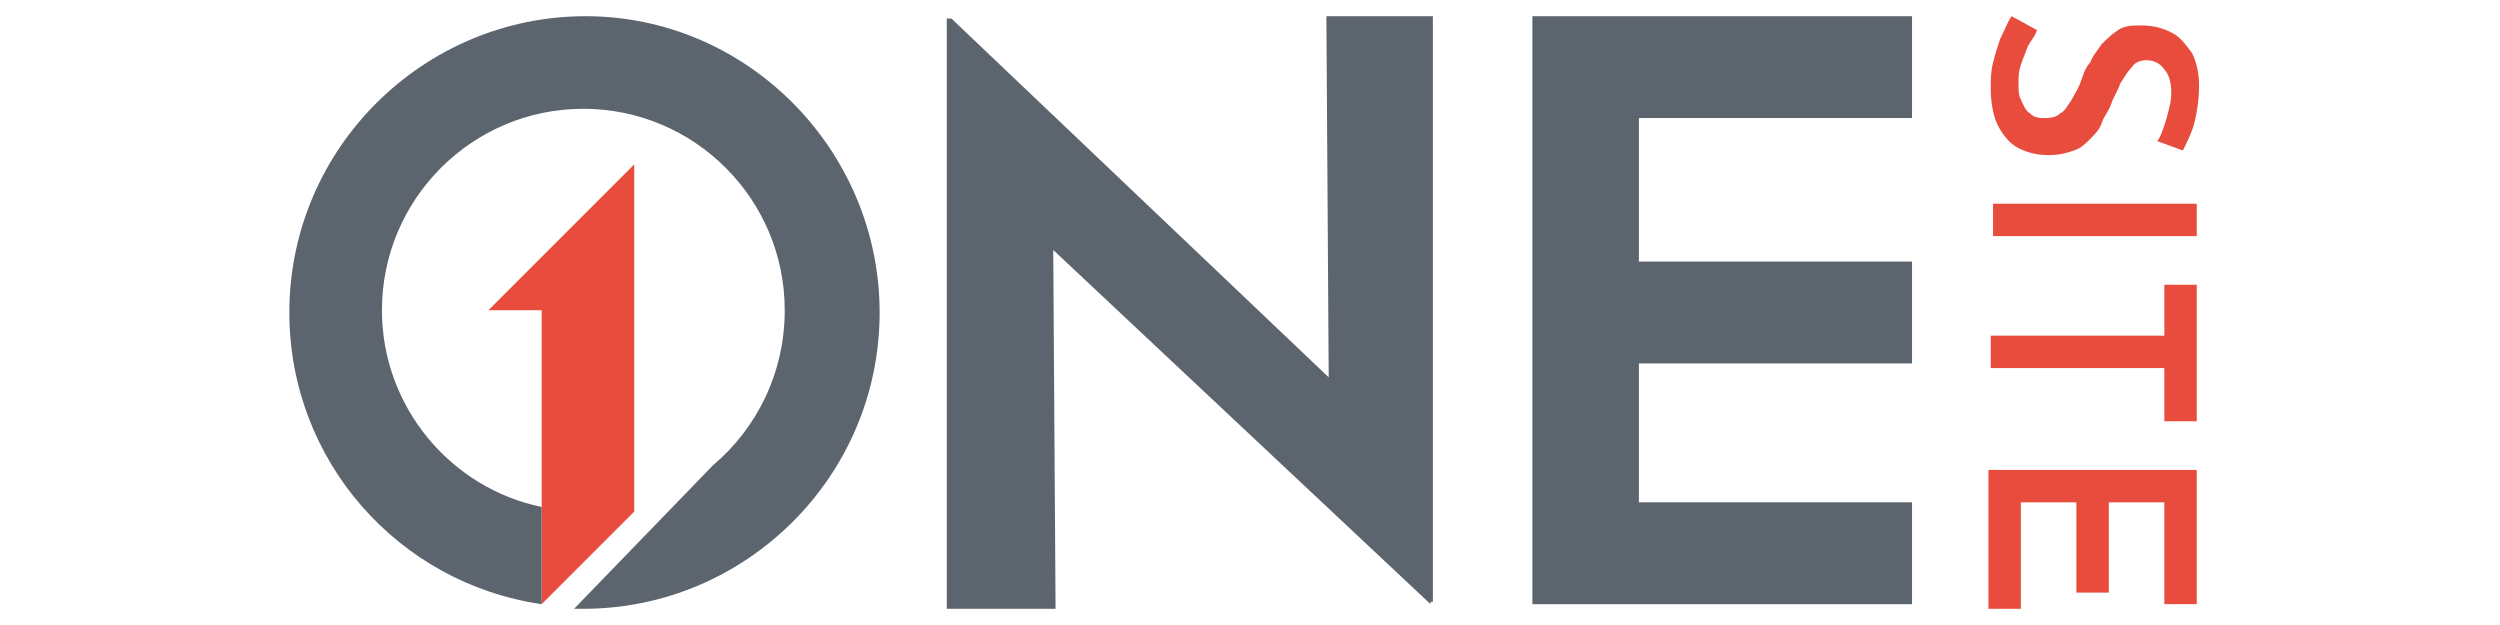
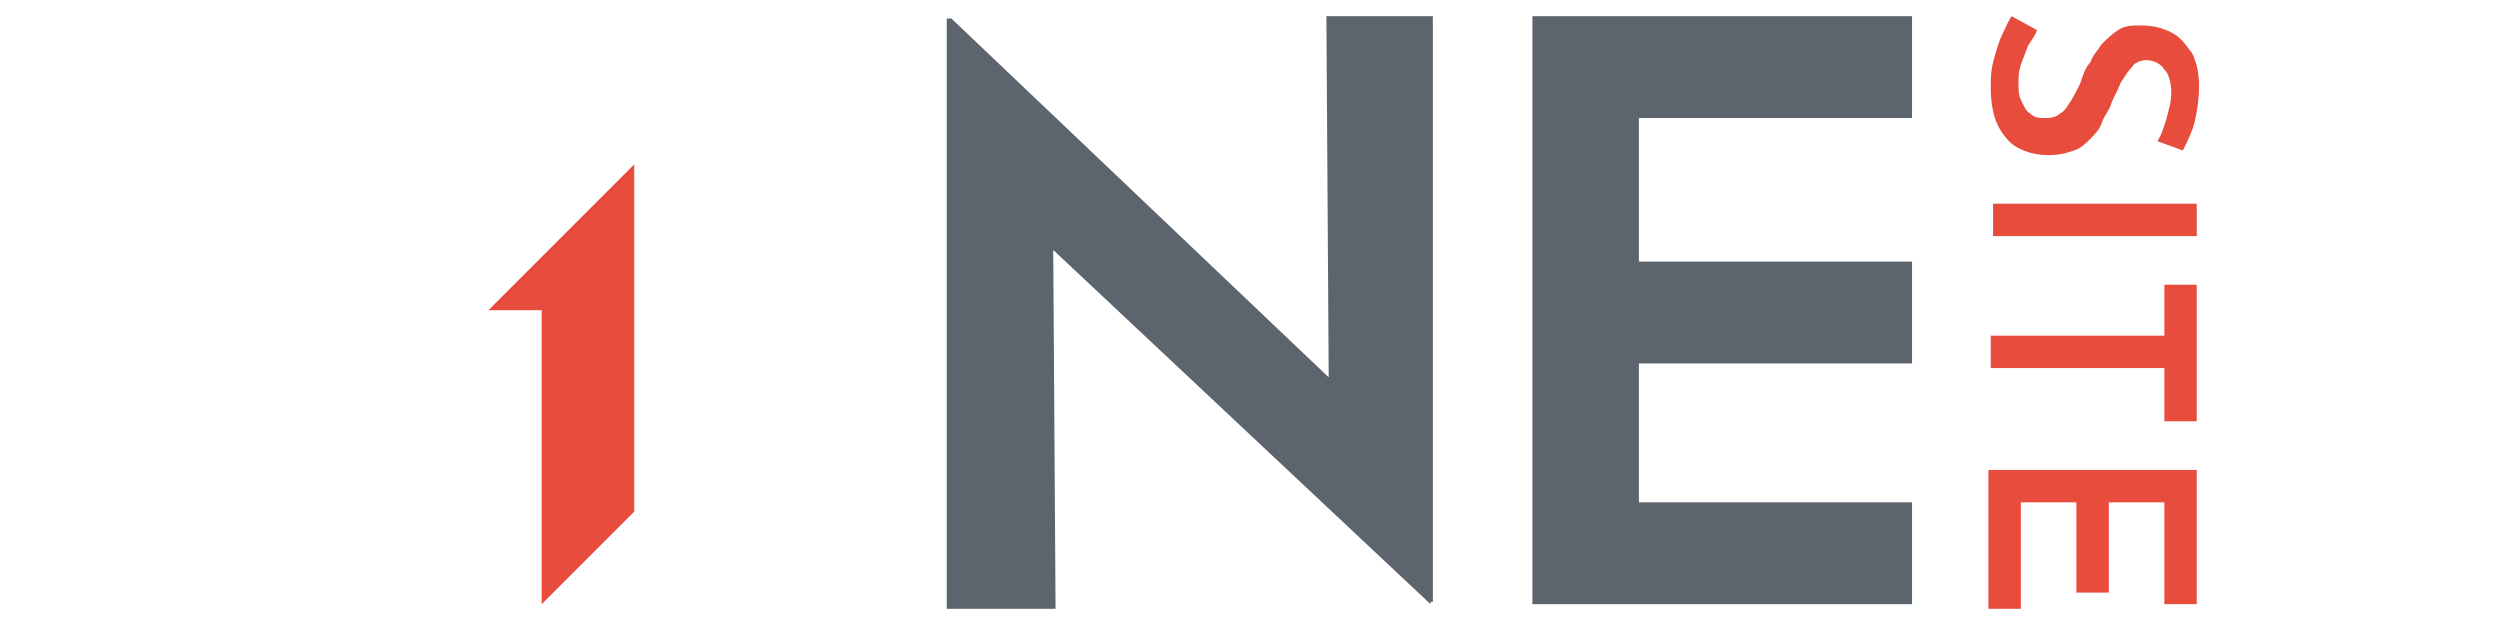
<svg xmlns="http://www.w3.org/2000/svg" version="1.1" id="Layer_1" x="0px" y="0px" viewBox="0 0 108 27" style="enable-background:new 0 0 108 27;" xml:space="preserve">
  <style type="text/css">
	.st0{display:none;}
	.st1{display:inline;fill:#336633;}
	.st2{display:inline;fill:#0272B9;}
	.st3{display:inline;fill:#E86821;}
	.st4{display:inline;}
	.st5{fill:#336633;}
	.st6{display:inline;fill:#77BB55;}
	.st7{display:inline;enable-background:new    ;}
	.st8{fill:#E86821;}
	.st9{fill:#5C656D;}
	.st10{fill:#E74C3C;}
</style>
  <g id="Layer_1_2_">
    <g id="Layer_1_1_" class="st0">
      <path class="st1" d="M42.2,12.7L38.3,13c0,0.2-0.1,0.3-0.1,0.5S38,13.8,38,14l0.8-0.1l2.9-0.3l2,2.9l0.6,0.8l2,3l0.6,0.8l2.1,3    L43.3,25l-0.9,0.1L37,25.9l-0.6-3.2l-0.2-0.9l-0.4-2.7c-0.2,0.4-0.5,0.8-0.7,1.1l0.3,1.6l0.2,0.9l0.6,3.1L31,25h-1l-5.1-0.8    l0.7-3.5c0,0,0,0-0.1-0.1c-0.2-0.3-0.5-0.6-0.7-0.9l-0.1,1.1L24,24.2l-4.8,0.7l-1,0.1l-5.3,0.8l0.9-2.7l0.3-1l1.1-3.3l0.3-1    l1.2-3.5l4.4-1.2l0.7-0.2c0-0.2-0.1-0.3-0.1-0.5c0-0.1-0.1-0.2-0.1-0.4l0,0L16,13.5l-4.3,13.4L24.5,25l12.1,1.8h0.1l13.8-2.1    L42.2,12.7z" />
-       <path class="st2" d="M31,23.4c-0.3,0.1-0.6,0.1-0.8,0.1l0,0V25l0.9,0.1L31,23.4z" />
+       <path class="st2" d="M31,23.4c-0.3,0.1-0.6,0.1-0.8,0.1l0,0V25l0.9,0.1z" />
      <path class="st2" d="M41.2,22l1.3,3.1l0.9-0.1L42,21.9L41.2,22z" />
      <path class="st2" d="M40.5,17.9l3.8-0.5l-0.6-0.8L40,17.1l-1.3-3.2L38,14c0,0.1,0,0.1-0.1,0.2l1.3,3l-2.6,0.4    c-0.2,0.3-0.3,0.7-0.5,1l3.5-0.5l1.3,3.1l0.9-0.2L40.5,17.9z" />
      <path class="st2" d="M19,22.1l-0.7,3l0.9-0.2l0.8-3.1L19,22.1z" />
      <path class="st2" d="M20.4,16.8l-4.7,1.1l-0.3,1l4.8-1.1l-0.8,3.3l1-0.2l0.8-3.3l2.2-0.5c-0.1-0.3-0.2-0.5-0.4-0.8l-1.6,0.4l0.7-3    c-0.1-0.2-0.1-0.4-0.2-0.5l-0.7,0.2L20.4,16.8z" />
      <path class="st3" d="M34,21.5c-0.2,0.2-0.3,0.3-0.5,0.5c-0.1,0.1-0.2,0.2-0.3,0.3l2.3,0.5l-0.2-0.9L34,21.5z" />
      <path class="st3" d="M46.3,20.3L41.8,21l-0.9,0.2l-4.6,0.7l0.1,0.9l4.8-0.8l0.9-0.1l4.7-0.8L46.3,20.3z" />
      <path class="st3" d="M20.3,20.9l-1,0.2l-5,1.1l-0.3,1l5.1-1.1l1-0.2l4.7-1L25,20l0,0L20.3,20.9z" />
      <g class="st4">
        <path class="st5" d="M104.2,0.8c-0.9,0-1.6,0.6-1.8,1.5c-0.1,0.3,0,0.8,0,1.1c0,1,0,2,0,3c0,0.8,0,1.5,0,2.2c0,0.8,0,1.5,0,2.3     c0,0.3,0,0.6,0,0.9c0,0.1,0,0.2,0,0.3c0,0.2-0.2,0.3-0.3,0.4c-0.5,0.7-1.6,0.9-2.4,0.4c-0.3-0.2-0.6-0.5-0.7-0.9     c0-0.2,0-0.4,0-0.7s0-0.5,0-0.8c0-1.1,0-2.1,0-3.2c0-0.6,0-1.2,0-1.8c0-0.9,0-1.9,0-2.9c0-0.8-0.5-1.5-1.2-1.7     C97,0.6,96.1,1,95.7,1.7c-0.3,0.6-0.3,1.4-0.3,2.1c0,1.1,0,2.2,0,3.3s0,2.2,0,3.2c0,0.9,0,1.8,0.3,2.6c0.7,2.1,2.6,3.4,4.7,3.6     s4.2-1,5-3c0.3-0.8,0.5-1.5,0.5-2.3c0-0.3,0-0.5,0-0.7c0-1,0-2.1,0-3.2s0-2.3,0-3.4c0-0.3,0-0.8,0-1.1s0-0.5-0.1-0.8     C105.7,1.4,104.9,0.8,104.2,0.8z" />
        <path class="st5" d="M121.9,0.8c-1,0-1.8,0.8-1.8,1.8v12.2c0,1,0.8,1.8,1.8,1.8s1.8-0.8,1.8-1.8V2.6     C123.8,1.7,122.9,0.8,121.9,0.8z" />
        <path class="st5" d="M160.1,1.3c-0.7-0.3-1.5-0.5-2.2-0.5c-0.8,0-1.5,0.2-2.2,0.5c-1.8,0.9-3.1,2.7-3.1,4.8v5.3     c0,2.1,1.3,3.9,3,4.8c0.7,0.3,1.5,0.5,2.2,0.5c0.8,0,1.5-0.2,2.2-0.5c1.8-0.9,3.1-2.6,3.1-4.8V6.1C163.1,4,161.9,2.2,160.1,1.3z      M155.9,6.5c0-1.5,1.1-2.1,1.9-2.1c0.8,0,1.8,0.7,1.8,1.8s-0.1,5.9-0.1,5.9c-0.3,0.7-0.9,1.2-1.6,1.2s-1.4-0.5-1.6-1.2     C156.1,11.9,155.9,8,155.9,6.5z" />
        <path class="st5" d="M156.1,11.1L156.1,11.1L156.1,11.1z" />
        <path class="st5" d="M116.1,10.3c1.3-0.9,2.1-2.5,2.1-4.2c0-2.9-2.4-5.3-5.3-5.3c-0.8,0-1.5,0.2-2.2,0.5     c-1.9,0.9-3.2,2.7-3.2,4.8v8.8c0,1,0.8,1.8,1.8,1.8s1.8-0.8,1.8-1.8v-3.8c0.4,0.2,0.9,0.3,1.4,0.3l1.9,4.2     c0.4,0.9,1.5,1.3,2.4,0.9s1.3-1.5,0.9-2.4L116.1,10.3z M111.1,6.1c0-1.1,1-1.8,1.8-1.8c0.9,0,1.8,0.8,1.8,1.8     c0,0.9-0.8,1.8-1.8,1.8C112.2,7.8,111.1,7.2,111.1,6.1z" />
        <path class="st5" d="M93.8,0.8h-9.5v3.6h3.1v10.4c0,1,0.8,1.8,1.8,1.8s1.8-0.8,1.8-1.8V4.5h2.7L93.8,0.8L93.8,0.8z" />
        <path class="st5" d="M151.3,14.4l-3.1-11.8c-0.3-0.9-0.9-1.4-1.8-1.4c-0.8,0-1.5,0.5-1.8,1.4l-1.4,5.2l-1.4-5.2     c-0.3-0.9-0.9-1.4-1.8-1.4c-0.8,0-1.5,0.5-1.8,1.4L135,14.4c-0.3,0.9,0.3,2,1.3,2.2c0.9,0.3,2-0.3,2.2-1.3l1.4-5.2l1.4,5.2     c0.3,0.9,0.9,1.4,1.8,1.4c0.8,0,1.5-0.5,1.8-1.4l1.4-5.2l1.4,5.2c0.3,0.9,1.3,1.5,2.2,1.3C150.9,16.4,151.6,15.4,151.3,14.4z" />
        <path class="st5" d="M133.6,11.4c-0.1-0.2-0.2-0.3-0.3-0.5l-2-3.2l-1.9-3.2h3.7V0.8h-3.7H129c-0.3,0-0.5,0.1-0.8,0.2     s-0.6,0.3-0.9,0.3c-1,0.7-1.7,1.8-1.7,3.2c0,0.6,0.2,1.1,0.3,1.6c0.1,0.2,0.2,0.3,0.3,0.5l2,3.2l1.9,3.2h-3.7v3.7h3.7h0.3     c0.3,0,0.5-0.1,0.8-0.2s0.6-0.3,0.9-0.3c1-0.7,1.7-1.8,1.7-3.2C133.9,12.5,133.9,11.9,133.6,11.4z" />
      </g>
      <path class="st6" d="M68.2,0.8c-1,0-1.8,0.8-1.8,1.8v12.2c0,1,0.8,1.8,1.8,1.8s1.8-0.8,1.8-1.8V2.6C69.9,1.7,69.2,0.8,68.2,0.8z" />
      <path class="st6" d="M58.8,0.8c-0.8,0-1.5,0.2-2.2,0.5c-1.8,0.9-3.1,2.7-3.1,4.8v8.8c0,1,0.8,1.8,1.8,1.8s1.8-0.8,1.8-1.8v-3.8    c0.5,0.2,1.1,0.3,1.6,0.3c2.9,0,5.3-2.4,5.3-5.3S61.8,0.8,58.8,0.8z M58.8,7.8c-0.8,0-1.6-0.7-1.6-1.8c0-0.9,0.9-1.8,1.6-1.8    c1,0.1,1.9,0.8,1.9,1.8S59.8,7.8,58.8,7.8z" />
      <path class="st6" d="M79.8,22.9c-0.1,0-0.1,0-0.2,0.1l0,0C79.7,22.9,79.8,22.9,79.8,22.9z" />
      <path class="st6" d="M83.1,23c-0.1-0.1-0.2-0.2-0.3-0.3C82.8,22.8,82.9,22.9,83.1,23z" />
      <path class="st6" d="M83.4,23c-0.1,0-0.1,0-0.2-0.1C83.3,22.9,83.4,22.9,83.4,23L83.4,23z" />
      <path class="st6" d="M80.3,22.7c-0.1,0.1-0.2,0.2-0.3,0.3C80.2,22.9,80.3,22.8,80.3,22.7z" />
      <path class="st6" d="M80.9,0.8c-1,0-1.8,0.8-1.8,1.8v2.8L82.7,2C82.3,1.3,81.8,0.8,80.9,0.8z" />
      <path class="st6" d="M79.2,8.3v2.6l0,0V12l0,0c0,0,0,0.1-0.1,0.1l0,0c0,0,0,0.1-0.1,0.1l0,0c0,0,0,0.1-0.1,0.1l-0.1,0.1l0,0    l-0.1,0.1l0,0c-0.1,0.1-0.2,0.2-0.3,0.3l0,0c0,0-0.1,0-0.1,0.1c0,0,0,0-0.1,0h-0.1H78c0,0,0,0-0.1,0s-0.1,0-0.2,0.1c0,0,0,0-0.1,0    h-0.1c0,0,0,0-0.1,0h-0.1c0,0,0,0-0.1,0s-0.1,0-0.2,0l0,0l0,0l0,0l0,0c-0.1,0-0.1,0-0.2,0c0,0,0,0-0.1,0h-0.1c0,0,0,0-0.1,0h0.3    c0,0,0,0-0.1,0s-0.1,0-0.2-0.1c0,0,0,0-0.1,0h-0.1h-0.1c0,0,0,0-0.1,0c0,0-0.1,0-0.1-0.1l0,0c-0.1-0.1-0.2-0.2-0.3-0.3l0,0    l-0.1-0.1l0,0l-0.1-0.1c0,0,0-0.1-0.1-0.1l0,0c0,0,0-0.1-0.1-0.1l0,0c0,0,0-0.1-0.1-0.1l0,0v-1.2l0,0V6.4l0,0V2.6    c0-1-0.8-1.8-1.8-1.8s-1.8,0.8-1.8,1.8v8.8c0,0.1,0,0.3,0,0.3v0.1c0,0.1,0,0.2,0,0.3l0,0c0,0.1,0,0.3,0.1,0.3v0.1    c0,0.1,0.1,0.2,0.1,0.3c0,0,0,0,0,0.1s0.1,0.3,0.1,0.3s0,0,0,0.1s0.1,0.2,0.1,0.3c0,0,0,0,0,0.1c0.1,0.1,0.1,0.2,0.2,0.3l0,0    c0.1,0.1,0.1,0.2,0.2,0.3c0,0,0,0,0,0.1c0.1,0.2,0.3,0.3,0.4,0.5l0,0c0.2,0.2,0.3,0.3,0.5,0.5l0,0c0.2,0.2,0.3,0.3,0.6,0.4l0,0    c0.1,0.1,0.2,0.1,0.3,0.2c0,0,0.1,0,0.1,0.1c0.1,0.1,0.2,0.1,0.3,0.1l0,0l0,0c0.1,0,0.2,0.1,0.3,0.1l0,0c0.1,0,0.2,0.1,0.3,0.1    l0,0c0.1,0,0.2,0.1,0.3,0.1c0,0,0,0,0.1,0s0.2,0,0.2,0.1h0.1c0.1,0,0.2,0,0.2,0h0.1c0.1,0,0.2,0,0.2,0h0.1c0.1,0,0.2,0,0.2,0h0.1    c0.1,0,0.2,0,0.3,0c0.1,0,0.2,0,0.3,0h0.1c0.1,0,0.2,0,0.2,0h0.1c0.1,0,0.2,0,0.2,0l0,0c0.1,0,0.2,0,0.2,0h0.1    c0.1,0,0.2,0,0.2-0.1c0,0,0,0,0.1,0s0.2-0.1,0.3-0.1l0,0c0.1,0,0.2-0.1,0.3-0.1l0,0c0.1,0,0.2-0.1,0.3-0.1l0,0l0,0    c0.1,0,0.2-0.1,0.3-0.1c0,0,0.1,0,0.1-0.1c0.1-0.1,0.2-0.1,0.3-0.2l0,0c0.2-0.2,0.4-0.3,0.6-0.4l0,0c0.2-0.2,0.3-0.3,0.5-0.5l0,0    c0.2-0.2,0.3-0.3,0.4-0.5c0,0,0,0,0-0.1c0.1-0.1,0.1-0.2,0.2-0.3l0,0c0.1-0.1,0.1-0.2,0.2-0.3c0,0,0,0,0-0.1s0.1-0.2,0.1-0.3    c0,0,0,0,0-0.1s0.1-0.2,0.1-0.3c0,0,0,0,0-0.1s0.1-0.2,0.1-0.3v-0.1c0-0.1,0.1-0.3,0.1-0.3l0,0c0-0.1,0-0.2,0-0.3v-0.1    c0-0.1,0-0.3,0-0.3V4.7L79.2,8.3z" />
      <path class="st6" d="M21.6,8.3C21.8,4,24.9,0.6,29.4,0c3.9-0.5,7.9,2.4,8.9,6.3c0.6,2.2,0.1,4.3-0.4,6.4c-0.4,1.5-0.9,2.9-1.6,4.3    c-0.8,1.7-1.7,3.3-3.1,4.6c-1.9,1.8-4.1,1.7-6-0.1c-2.6-2.6-4-5.9-4.9-9.4C22,10.9,21.9,9.6,21.6,8.3z M24.3,8.5    c0,3.3,2.6,5.9,5.9,5.9c3.2,0,5.9-2.7,5.9-6c0-3.2-2.7-5.8-5.9-5.8C26.9,2.5,24.3,5.2,24.3,8.5z" />
      <path class="st6" d="M31.3,5.6c0,1.7,0,1.7,1.7,1.7c0.4,0,0.9,0,1.3,0c0.7,0.1,1.2,0.6,1.2,1.1c0,0.6-0.5,1.1-1.2,1.1    s-1.5,0.1-2.2,0s-0.8,0.3-0.8,0.9c0,0.7,0.1,1.4,0,2c0,0.8-0.5,1.2-1.1,1.2c-0.7,0-1.1-0.5-1.1-1.2s0-1.3,0-2s-0.1-1-0.9-0.9    c-0.6,0.1-1.3,0-2,0c-0.8,0-1.2-0.4-1.2-1.1c0-0.7,0.5-1.2,1.2-1.2s1.5,0,2.2,0c0.5,0,0.7-0.2,0.6-0.6c0-0.7,0-1.4,0-2.1    c0-0.8,0.5-1.3,1.1-1.3c0.7,0,1.1,0.5,1.2,1.3C31.3,4.9,31.3,5.3,31.3,5.6z" />
      <g class="st7">
        <path class="st8" d="M89.6,22.2c0,1.4-0.3,2.4-1,3.2c-0.7,0.7-1.7,1.1-2.9,1.1s-2.3-0.4-2.9-1.1c-0.7-0.7-1-1.8-1-3.2     c0-1.4,0.3-2.4,1-3.2c0.7-0.7,1.7-1.1,2.9-1.1c1.3,0,2.3,0.4,2.9,1.1C89.3,19.8,89.6,20.9,89.6,22.2z M83.6,22.2     c0,0.9,0.2,1.6,0.5,2.1c0.4,0.5,0.9,0.7,1.6,0.7c1.4,0,2.1-0.9,2.1-2.8s-0.7-2.8-2.1-2.8c-0.7,0-1.2,0.2-1.6,0.7     S83.6,21.3,83.6,22.2z" />
      </g>
      <g class="st7">
        <path class="st8" d="M98.9,26.4h-1.7l-2.7-4.7l0,0c0.1,0.8,0.1,1.4,0.1,1.8v2.9h-1.2v-6.2h1.7l2.7,4.7l0,0c0-0.8-0.1-1.4-0.1-1.7     v-3h1.2V26.4z" />
        <path class="st8" d="M105.1,26.4h-3.6v-6.2h3.6v1.1h-2.3v1.4h2.1v1.1h-2.1v1.6h2.3V26.4z" />
      </g>
      <g class="st7">
        <path class="st8" d="M114.1,24.1c0,0.8-0.3,1.3-0.8,1.8s-1.3,0.6-2.3,0.6c-0.9,0-1.7-0.2-2.4-0.5v-1.6c0.6,0.3,1,0.4,1.4,0.5     s0.7,0.2,1.1,0.2s0.7-0.1,0.9-0.2c0.2-0.1,0.3-0.4,0.3-0.7c0-0.2,0-0.3-0.1-0.4s-0.2-0.3-0.4-0.4c-0.2-0.1-0.5-0.3-1.1-0.6     c-0.5-0.2-0.9-0.5-1.1-0.7c-0.3-0.2-0.5-0.5-0.6-0.8c-0.2-0.3-0.2-0.6-0.2-1c0-0.7,0.3-1.3,0.7-1.7c0.5-0.4,1.2-0.6,2.1-0.6     c0.4,0,0.8,0.1,1.2,0.2c0.4,0.1,0.8,0.2,1.2,0.4l-0.6,1.4c-0.4-0.2-0.8-0.3-1.1-0.4c-0.3-0.1-0.6-0.1-0.9-0.1s-0.6,0.1-0.8,0.2     s-0.3,0.4-0.3,0.6s0,0.3,0.1,0.4s0.2,0.2,0.3,0.3c0.2,0.1,0.5,0.3,1.1,0.6c0.8,0.4,1.3,0.7,1.6,1.1     C113.9,23.1,114.1,23.6,114.1,24.1z" />
      </g>
      <g class="st7">
        <path class="st8" d="M117.7,26.4v-6.2h1.3v6.2C118.9,26.4,117.7,26.4,117.7,26.4z" />
        <path class="st8" d="M123.9,26.4h-1.3v-5.1h-1.7v-1.1h4.7v1.1h-1.7V26.4z" />
        <path class="st8" d="M131.3,26.4h-3.6v-6.2h3.6v1.1H129v1.4h2.1v1.1H129v1.6h2.3V26.4z" />
      </g>
    </g>
    <g id="Layer_2_1_">
      <path class="st9" d="M61.8,26.1L45.5,10.8l0.1,15.5h-4.7V0.8h0.2l16.3,15.5L57.3,0.7h4.6V26h-0.1V26.1z" />
      <path class="st9" d="M66.2,0.7h16.4v4.4H70.8v6.2h11.8v4.4H70.8v6h11.8v4.4H66.2V0.7z" />
      <polygon class="st10" points="27.4,7.1 21.1,13.4 23.4,13.4 23.4,26.1 27.4,22.1   " />
      <g>
        <path class="st10" d="M93.2,6.1c0.2-0.3,0.3-0.7,0.4-1c0.1-0.4,0.2-0.7,0.2-1.1s-0.1-0.8-0.3-1c-0.2-0.3-0.5-0.4-0.8-0.4     c-0.2,0-0.5,0.1-0.6,0.3c-0.2,0.2-0.3,0.4-0.5,0.7c-0.1,0.3-0.3,0.6-0.4,0.9S90.9,5,90.8,5.3S90.5,5.8,90.3,6s-0.4,0.4-0.7,0.5     c-0.3,0.1-0.6,0.2-1.1,0.2s-0.9-0.1-1.3-0.3c-0.4-0.2-0.7-0.6-0.9-1C86.1,5,86,4.4,86,3.8c0-0.4,0-0.7,0.1-1.1s0.2-0.7,0.3-1     c0.2-0.4,0.3-0.7,0.5-1L88,1.3c-0.1,0.3-0.3,0.5-0.4,0.7c-0.1,0.3-0.2,0.5-0.3,0.8c-0.1,0.3-0.1,0.5-0.1,0.8s0,0.5,0.1,0.7     s0.2,0.5,0.4,0.6c0.2,0.2,0.4,0.2,0.7,0.2c0.3,0,0.5-0.1,0.6-0.2c0.2-0.1,0.3-0.3,0.5-0.6c0.1-0.2,0.3-0.5,0.4-0.8     s0.2-0.6,0.4-0.8c0.1-0.3,0.3-0.5,0.5-0.8c0.2-0.2,0.4-0.4,0.7-0.6c0.3-0.2,0.6-0.2,1-0.2c0.5,0,0.9,0.1,1.3,0.3s0.6,0.5,0.9,0.9     C94.9,2.7,95,3.2,95,3.7c0,0.6-0.1,1.2-0.2,1.6s-0.3,0.8-0.5,1.2L93.2,6.1z" />
        <path class="st10" d="M94.9,8.8v1.4h-8.8V8.8H94.9z" />
        <path class="st10" d="M94.9,12.3v5.9h-1.4v-2.3H86v-1.4h7.5v-2.2C93.5,12.3,94.9,12.3,94.9,12.3z" />
        <path class="st10" d="M94.9,20.3v5.8h-1.4v-4.4h-2.4v3.9h-1.4v-3.9h-2.4v4.6h-1.4v-6H94.9z" />
      </g>
      <g>
-         <path class="st9" d="M25.3,0.7c-7,0-12.8,5.7-12.8,12.8c0,6.4,4.7,11.7,10.9,12.6v-4.2c-3.9-0.8-6.9-4.3-6.9-8.5     c0-4.8,3.9-8.7,8.7-8.7s8.7,3.9,8.7,8.7c0,2.7-1.2,5.1-3.1,6.7l-6,6.2c0.1,0,0.3,0,0.4,0c7,0,12.8-5.7,12.8-12.8     C38,6.5,32.3,0.7,25.3,0.7z" />
-       </g>
+         </g>
    </g>
  </g>
  <g id="Layer_2_2_">
</g>
</svg>